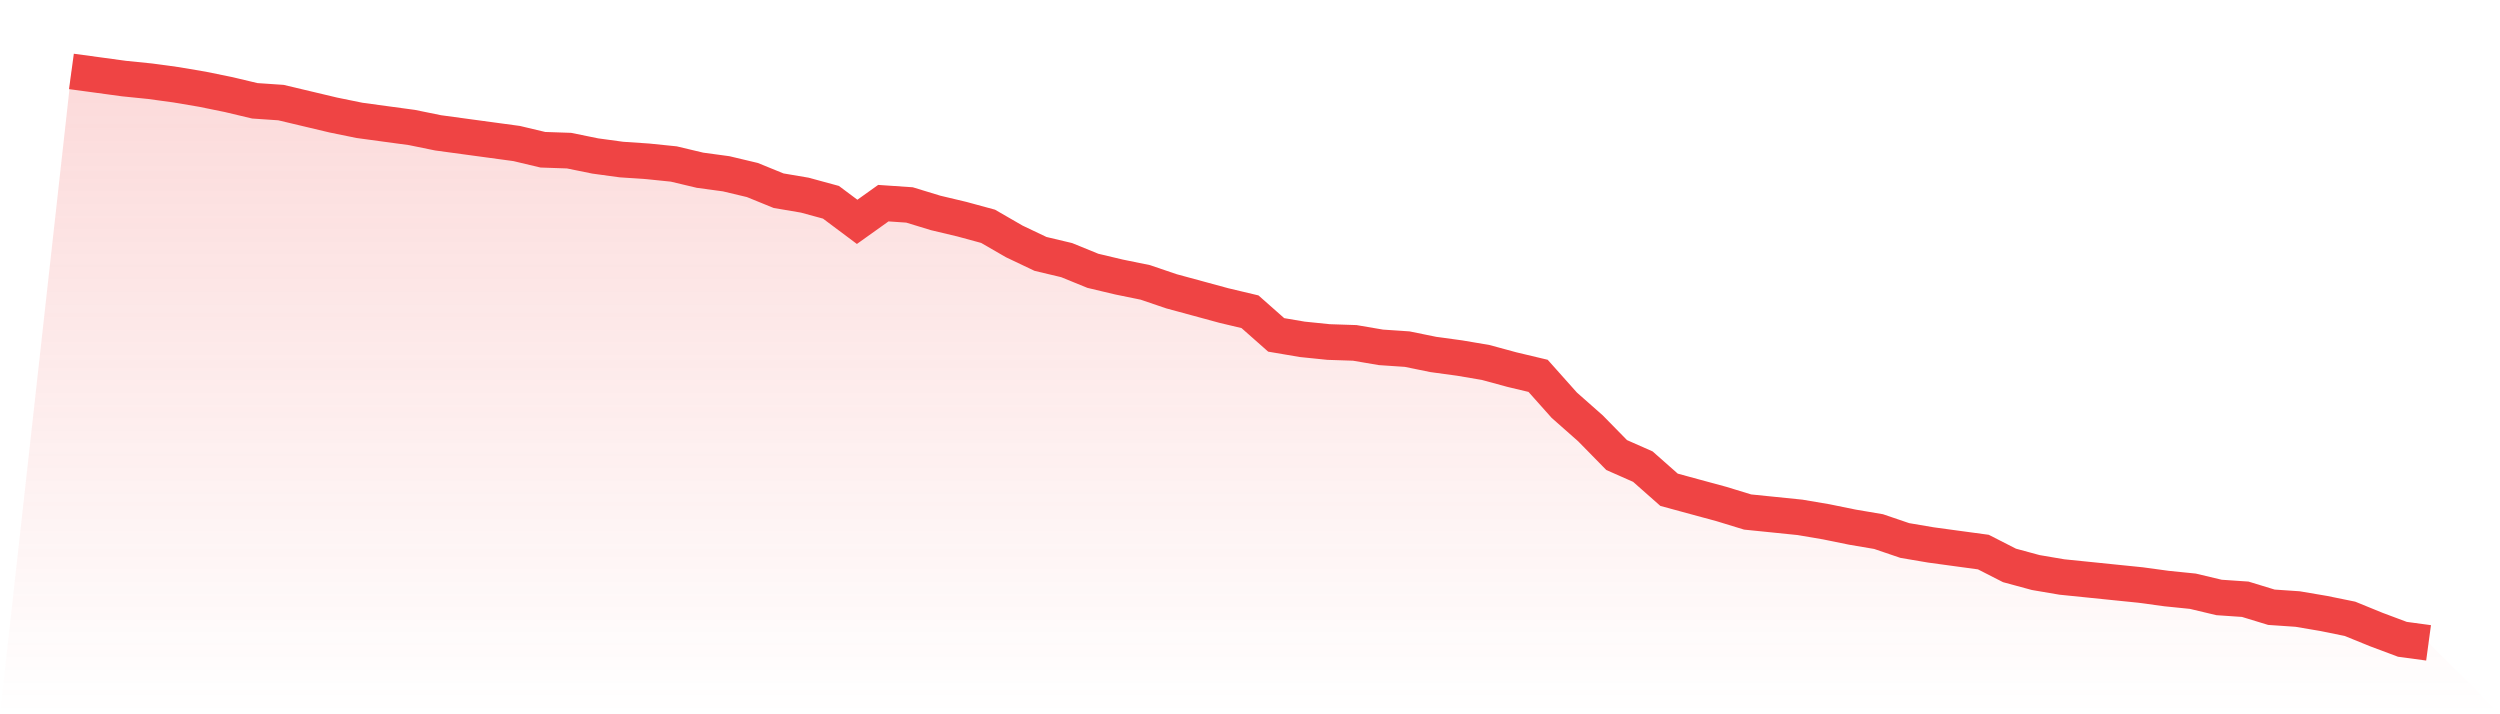
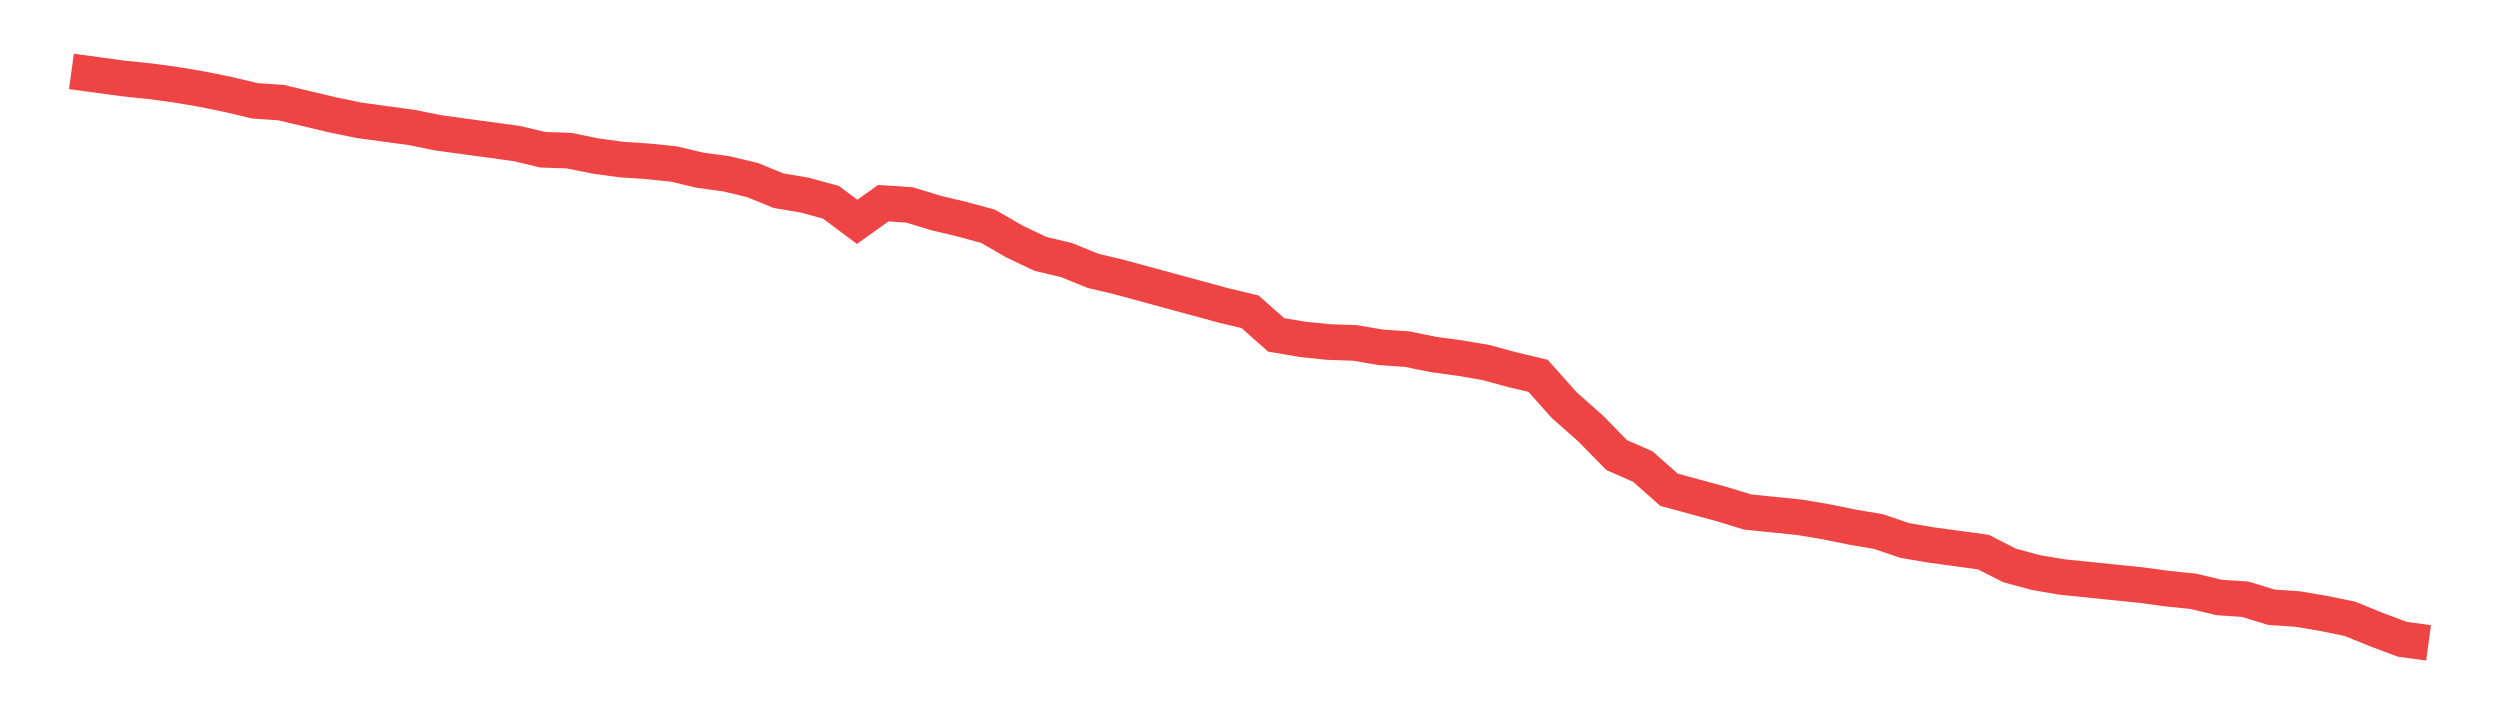
<svg xmlns="http://www.w3.org/2000/svg" viewBox="0 0 140 40">
  <defs>
    <linearGradient id="gradient" x1="0" x2="0" y1="0" y2="1">
      <stop offset="0%" stop-color="#ef4444" stop-opacity="0.2" />
      <stop offset="100%" stop-color="#ef4444" stop-opacity="0" />
    </linearGradient>
  </defs>
-   <path d="M4,4 L4,4 L5.467,4.199 L6.933,4.399 L8.4,4.548 L9.867,4.748 L11.333,4.997 L12.8,5.296 L14.267,5.645 L15.733,5.745 L17.2,6.093 L18.667,6.442 L20.133,6.741 L21.6,6.941 L23.067,7.14 L24.533,7.439 L26,7.639 L27.467,7.838 L28.933,8.037 L30.4,8.386 L31.867,8.436 L33.333,8.735 L34.8,8.935 L36.267,9.034 L37.733,9.184 L39.2,9.533 L40.667,9.732 L42.133,10.081 L43.6,10.679 L45.067,10.928 L46.533,11.327 L48,12.424 L49.467,11.377 L50.933,11.477 L52.4,11.925 L53.867,12.274 L55.333,12.673 L56.8,13.52 L58.267,14.218 L59.733,14.567 L61.2,15.165 L62.667,15.514 L64.133,15.813 L65.6,16.312 L67.067,16.71 L68.533,17.109 L70,17.458 L71.467,18.754 L72.933,19.003 L74.4,19.153 L75.867,19.202 L77.333,19.452 L78.8,19.551 L80.267,19.85 L81.733,20.05 L83.2,20.299 L84.667,20.698 L86.133,21.047 L87.6,22.692 L89.067,23.988 L90.533,25.483 L92,26.131 L93.467,27.427 L94.933,27.826 L96.4,28.224 L97.867,28.673 L99.333,28.822 L100.8,28.972 L102.267,29.221 L103.733,29.52 L105.2,29.769 L106.667,30.268 L108.133,30.517 L109.6,30.717 L111.067,30.916 L112.533,31.664 L114,32.062 L115.467,32.312 L116.933,32.461 L118.4,32.611 L119.867,32.76 L121.333,32.96 L122.8,33.109 L124.267,33.458 L125.733,33.558 L127.2,34.006 L128.667,34.106 L130.133,34.355 L131.6,34.654 L133.067,35.252 L134.533,35.801 L136,36 L140,40 L0,40 z" fill="url(#gradient)" />
-   <path d="M4,4 L4,4 L5.467,4.199 L6.933,4.399 L8.4,4.548 L9.867,4.748 L11.333,4.997 L12.8,5.296 L14.267,5.645 L15.733,5.745 L17.2,6.093 L18.667,6.442 L20.133,6.741 L21.6,6.941 L23.067,7.14 L24.533,7.439 L26,7.639 L27.467,7.838 L28.933,8.037 L30.4,8.386 L31.867,8.436 L33.333,8.735 L34.8,8.935 L36.267,9.034 L37.733,9.184 L39.2,9.533 L40.667,9.732 L42.133,10.081 L43.6,10.679 L45.067,10.928 L46.533,11.327 L48,12.424 L49.467,11.377 L50.933,11.477 L52.4,11.925 L53.867,12.274 L55.333,12.673 L56.8,13.52 L58.267,14.218 L59.733,14.567 L61.2,15.165 L62.667,15.514 L64.133,15.813 L65.6,16.312 L67.067,16.71 L68.533,17.109 L70,17.458 L71.467,18.754 L72.933,19.003 L74.4,19.153 L75.867,19.202 L77.333,19.452 L78.8,19.551 L80.267,19.85 L81.733,20.05 L83.2,20.299 L84.667,20.698 L86.133,21.047 L87.6,22.692 L89.067,23.988 L90.533,25.483 L92,26.131 L93.467,27.427 L94.933,27.826 L96.4,28.224 L97.867,28.673 L99.333,28.822 L100.8,28.972 L102.267,29.221 L103.733,29.52 L105.2,29.769 L106.667,30.268 L108.133,30.517 L109.6,30.717 L111.067,30.916 L112.533,31.664 L114,32.062 L115.467,32.312 L116.933,32.461 L118.4,32.611 L119.867,32.76 L121.333,32.96 L122.8,33.109 L124.267,33.458 L125.733,33.558 L127.2,34.006 L128.667,34.106 L130.133,34.355 L131.6,34.654 L133.067,35.252 L134.533,35.801 L136,36" fill="none" stroke="#ef4444" stroke-width="2" />
+   <path d="M4,4 L4,4 L5.467,4.199 L6.933,4.399 L8.4,4.548 L9.867,4.748 L11.333,4.997 L12.8,5.296 L14.267,5.645 L15.733,5.745 L17.2,6.093 L18.667,6.442 L20.133,6.741 L21.6,6.941 L23.067,7.14 L24.533,7.439 L26,7.639 L27.467,7.838 L28.933,8.037 L30.4,8.386 L31.867,8.436 L33.333,8.735 L34.8,8.935 L36.267,9.034 L37.733,9.184 L39.2,9.533 L40.667,9.732 L42.133,10.081 L43.6,10.679 L45.067,10.928 L46.533,11.327 L48,12.424 L49.467,11.377 L50.933,11.477 L52.4,11.925 L53.867,12.274 L55.333,12.673 L56.8,13.52 L58.267,14.218 L59.733,14.567 L61.2,15.165 L62.667,15.514 L65.6,16.312 L67.067,16.71 L68.533,17.109 L70,17.458 L71.467,18.754 L72.933,19.003 L74.4,19.153 L75.867,19.202 L77.333,19.452 L78.8,19.551 L80.267,19.85 L81.733,20.05 L83.2,20.299 L84.667,20.698 L86.133,21.047 L87.6,22.692 L89.067,23.988 L90.533,25.483 L92,26.131 L93.467,27.427 L94.933,27.826 L96.4,28.224 L97.867,28.673 L99.333,28.822 L100.8,28.972 L102.267,29.221 L103.733,29.52 L105.2,29.769 L106.667,30.268 L108.133,30.517 L109.6,30.717 L111.067,30.916 L112.533,31.664 L114,32.062 L115.467,32.312 L116.933,32.461 L118.4,32.611 L119.867,32.76 L121.333,32.96 L122.8,33.109 L124.267,33.458 L125.733,33.558 L127.2,34.006 L128.667,34.106 L130.133,34.355 L131.6,34.654 L133.067,35.252 L134.533,35.801 L136,36" fill="none" stroke="#ef4444" stroke-width="2" />
</svg>